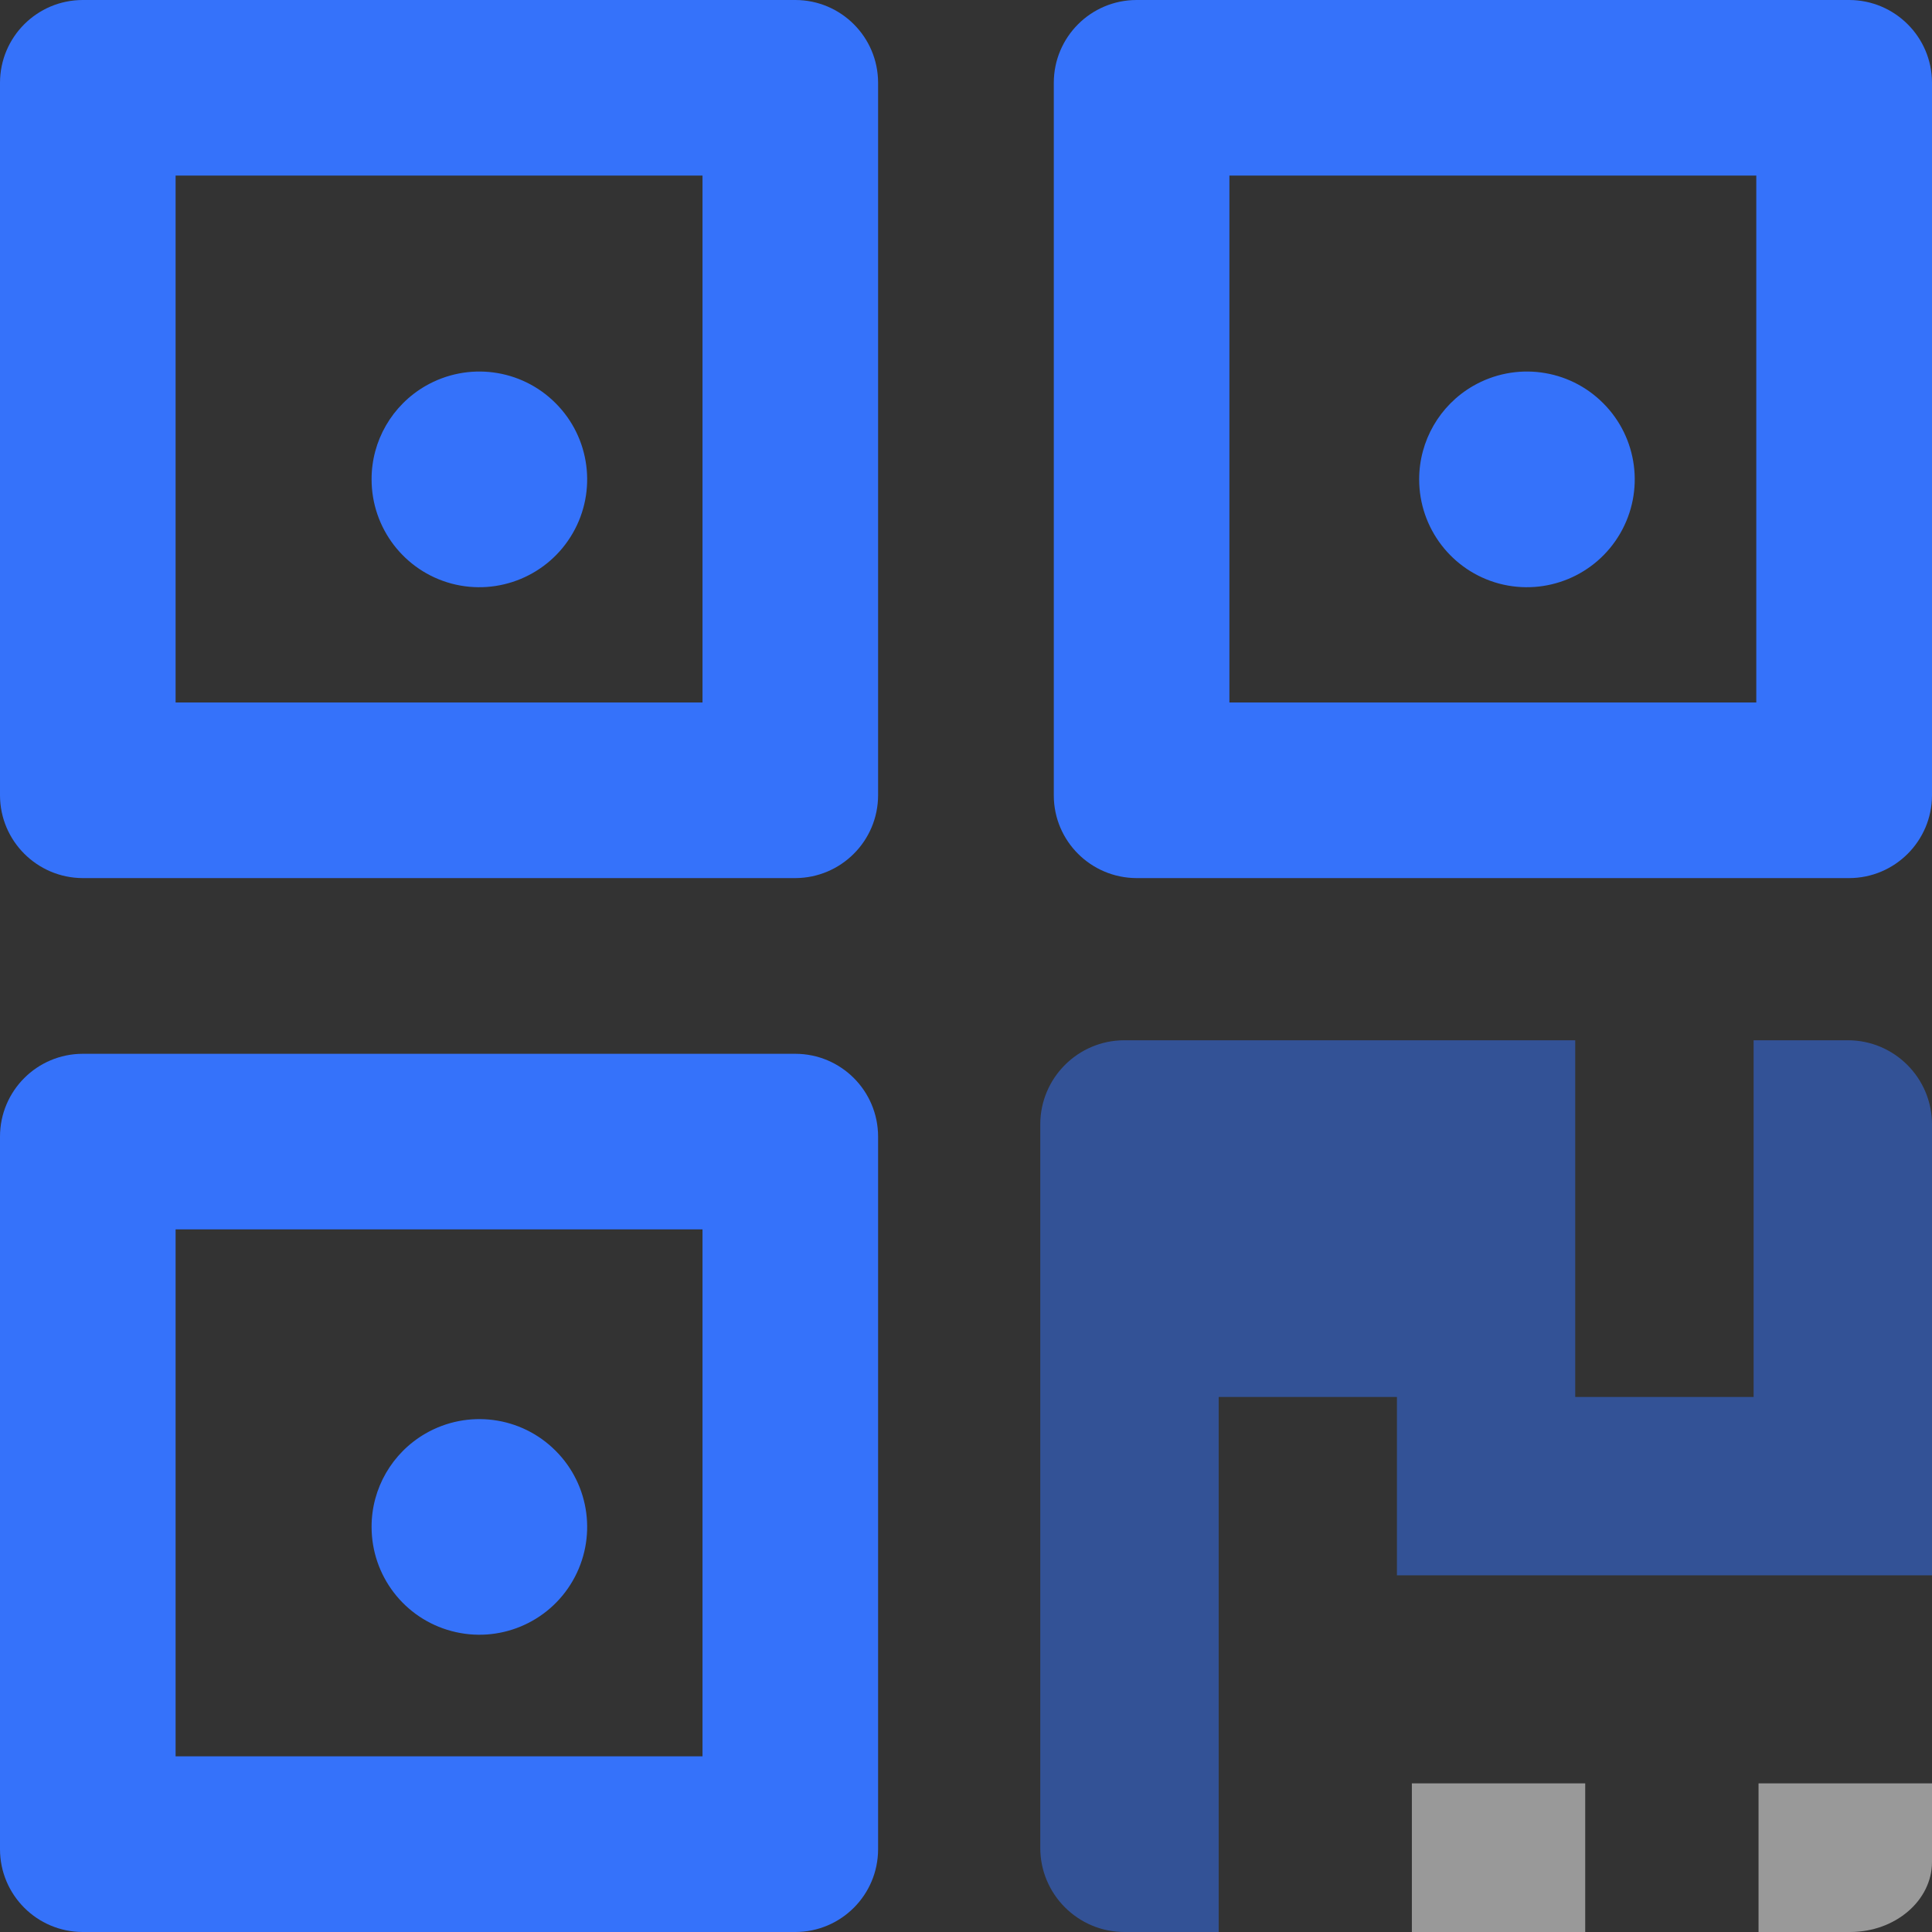
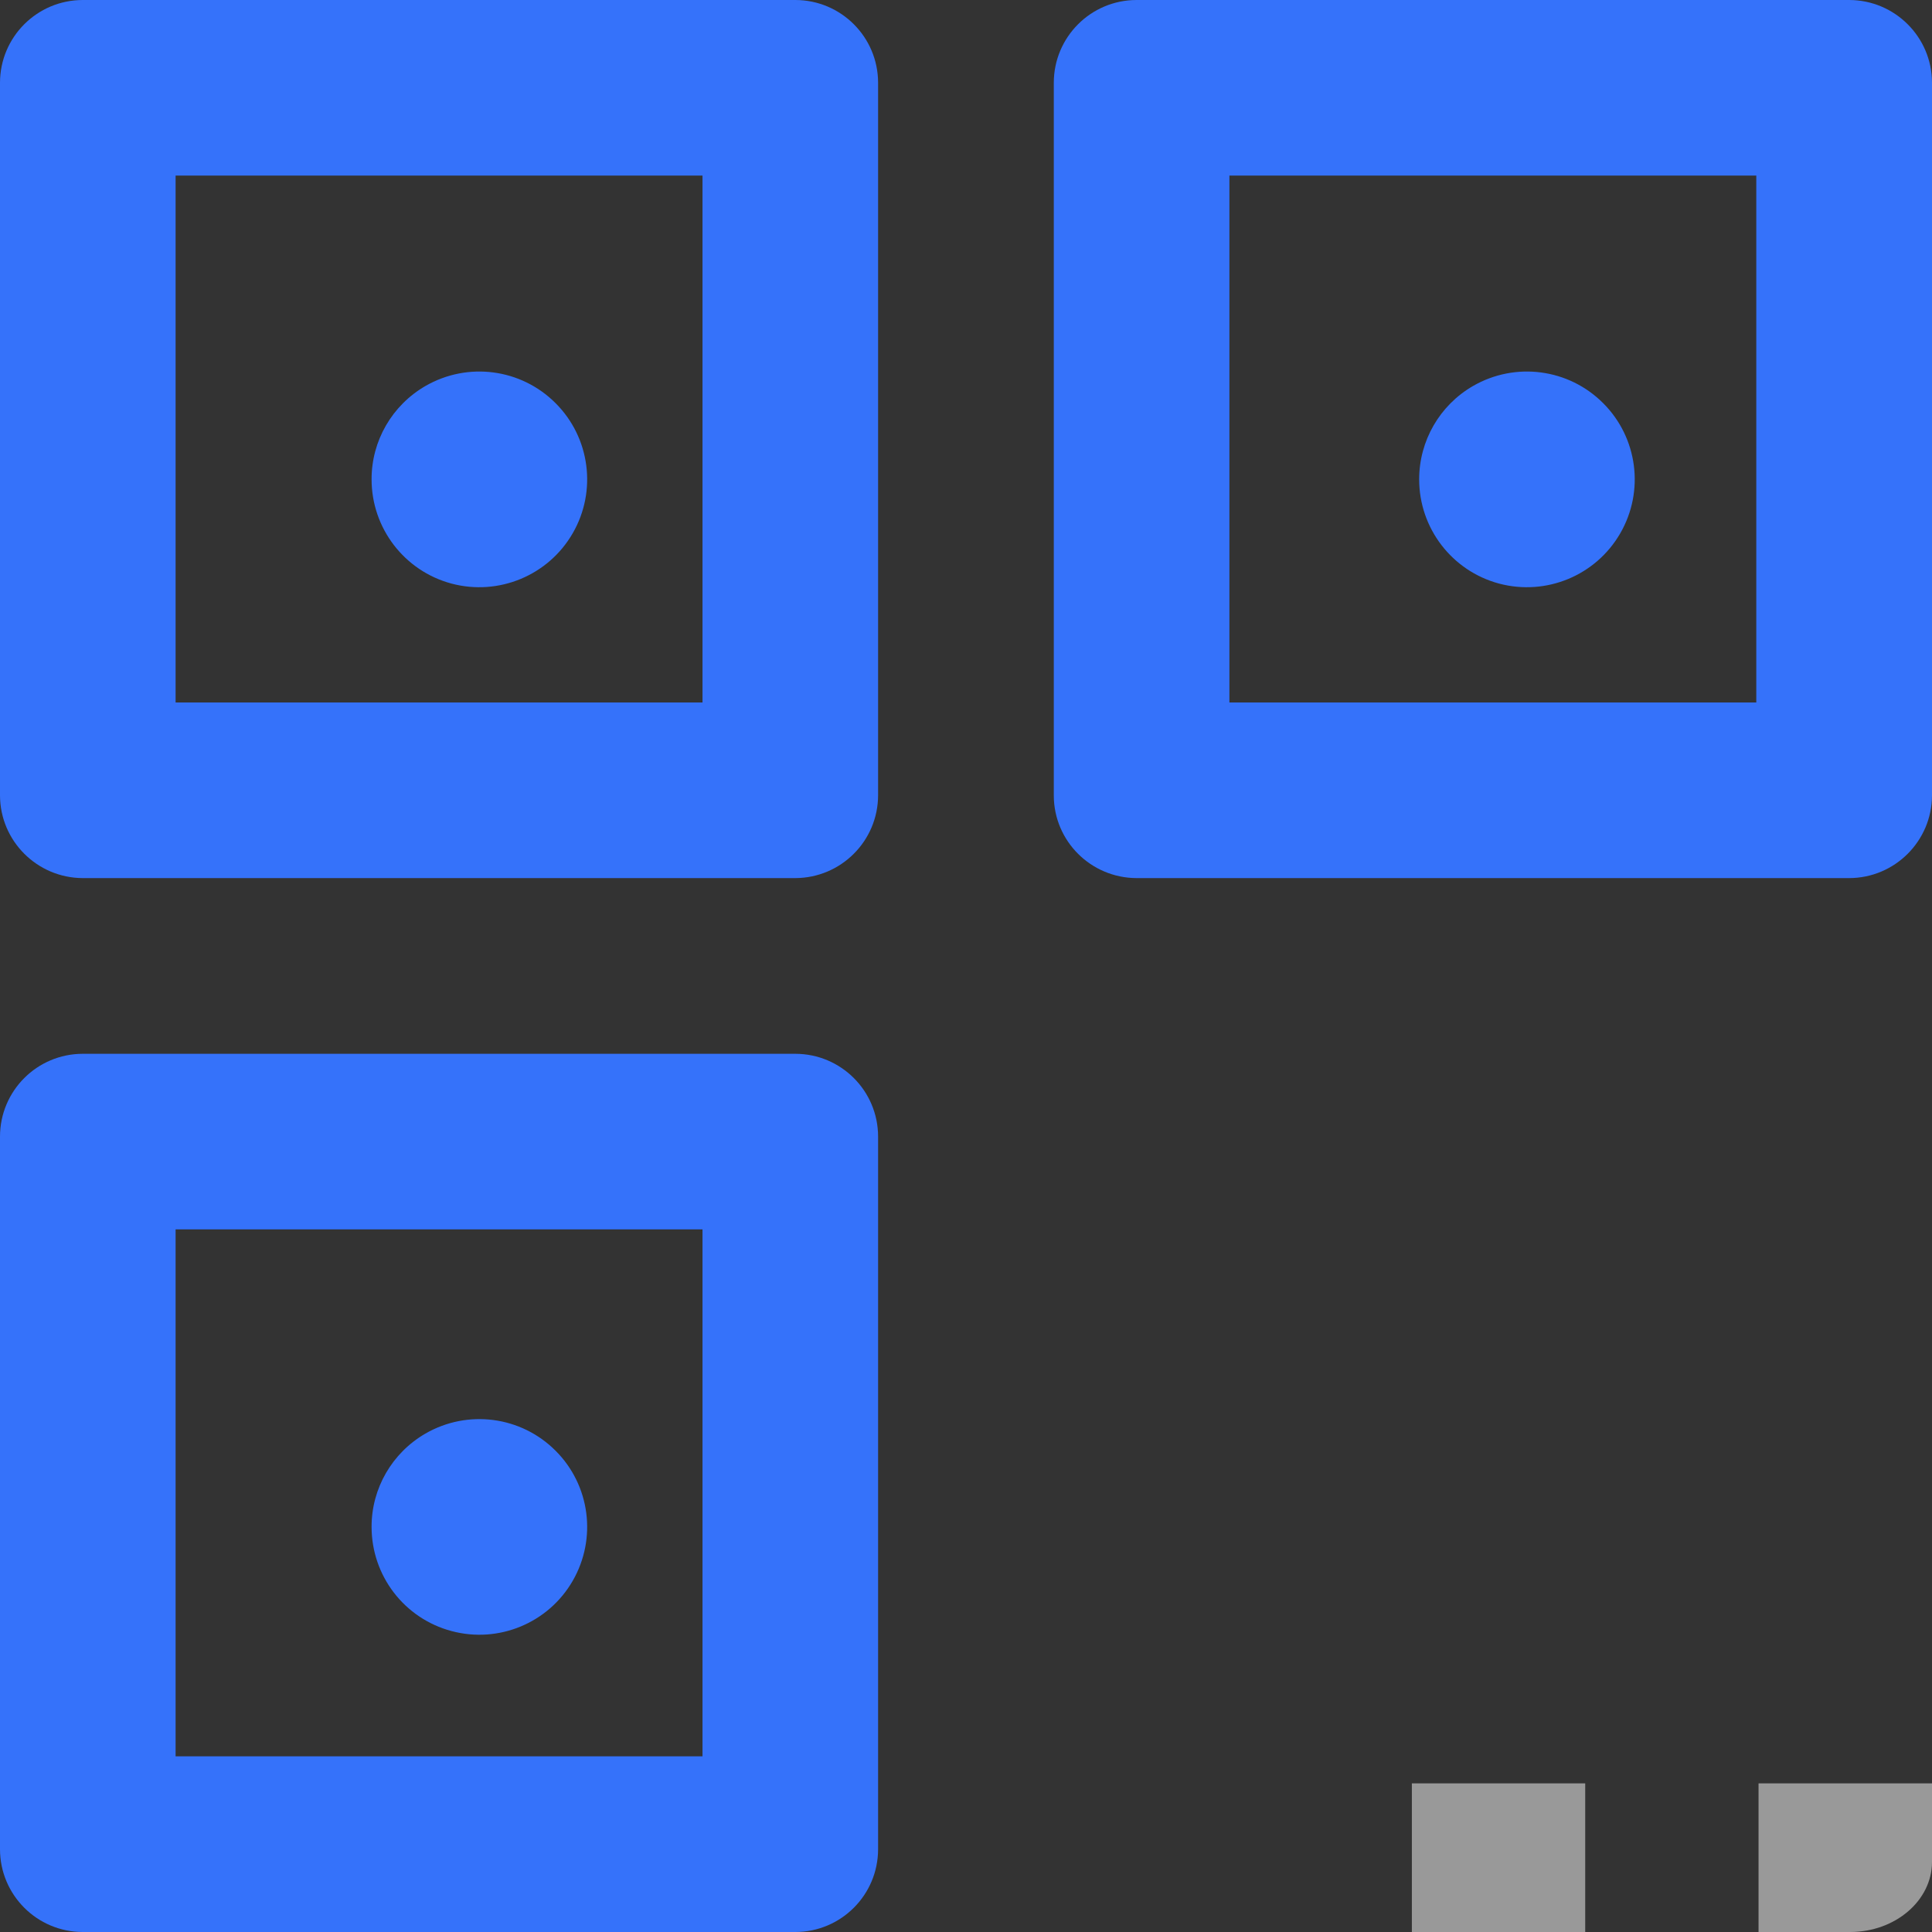
<svg xmlns="http://www.w3.org/2000/svg" width="18px" height="18px" viewBox="0 0 18 18" version="1.1">
  <rect x="0" y="0" width="18" height="18" fill="#333333" stroke="none" />
  <title>公众号icon_@2x</title>
  <g id="新平台" stroke="none" stroke-width="1" fill="none" fill-rule="evenodd">
    <g id="首页-改版" transform="translate(-1876, -1782)" fill-rule="nonzero">
      <g id="编组-51" transform="translate(1850, 1542)">
        <g id="公众号icon_@2x" transform="translate(26, 240)">
          <path d="M7.411,0 L0.77,0 C0.345,0.001 0.001,0.345 0,0.77 L0,7.412 C0.002,7.836 0.346,8.179 0.77,8.181 L7.411,8.181 C7.836,8.179 8.18,7.835 8.181,7.41 L8.181,0.77 C8.18,0.345 7.836,0.001 7.411,0 Z M6.545,6.545 L1.636,6.545 L1.636,1.636 L6.545,1.636 L6.545,6.545 Z M17.229,0 L10.588,0 C10.163,0.001 9.819,0.345 9.818,0.77 L9.818,7.412 C9.819,7.836 10.163,8.179 10.588,8.181 L17.229,8.181 C17.654,8.18 17.998,7.836 18,7.412 L18,0.77 C17.999,0.345 17.654,0.001 17.229,0 Z M16.363,6.545 L11.454,6.545 L11.454,1.636 L16.363,1.636 L16.363,6.545 Z M7.411,9.818 L0.77,9.818 C0.345,9.819 0.001,10.163 0,10.588 L0,17.23 C0.001,17.655 0.345,17.999 0.77,18 L7.411,18 C7.836,17.999 8.18,17.655 8.181,17.23 L8.181,10.588 C8.18,10.163 7.836,9.819 7.411,9.818 L7.411,9.818 Z M6.545,16.363 L1.636,16.363 L1.636,11.454 L6.545,11.454 L6.545,16.363 Z" id="形状" fill="#3572FA" />
          <path d="M16.384,18 L17.239,18 C17.658,17.999 17.999,17.708 18,17.348 L18,16.615 L16.384,16.615 L16.384,18 Z M13.154,16.615 L14.769,16.615 L14.769,18 L13.154,18 L13.154,16.615 Z" id="形状" fill-opacity="0.5" fill="#FFFFFF" />
-           <path d="M17.217,9.692 L16.338,9.692 L16.338,13.015 L14.676,13.015 L14.676,9.692 L10.474,9.692 C10.043,9.693 9.693,10.043 9.692,10.474 L9.692,17.218 C9.693,17.649 10.043,17.999 10.474,18 L11.354,18 L11.354,13.015 L13.015,13.015 L13.015,14.677 L18,14.677 L18,10.474 C17.999,10.043 17.649,9.693 17.218,9.692 L17.217,9.692 Z" id="路径" fill-opacity="0.5" fill="#3572FA" />
          <path d="M3.462,14.226 C3.462,14.681 3.767,15.079 4.206,15.196 C4.645,15.314 5.109,15.122 5.336,14.728 C5.563,14.334 5.498,13.837 5.176,13.516 C4.855,13.194 4.358,13.129 3.964,13.356 C3.653,13.536 3.461,13.867 3.462,14.226 L3.462,14.226 Z M3.462,4.466 C3.462,4.921 3.767,5.319 4.206,5.437 C4.645,5.554 5.109,5.362 5.336,4.968 C5.563,4.575 5.498,4.077 5.176,3.756 C4.855,3.434 4.358,3.369 3.964,3.596 C3.653,3.776 3.461,4.107 3.462,4.466 L3.462,4.466 Z M13.222,4.466 C13.222,4.921 13.527,5.319 13.966,5.437 C14.406,5.554 14.869,5.362 15.096,4.968 C15.323,4.575 15.258,4.077 14.936,3.756 C14.615,3.434 14.118,3.369 13.724,3.596 C13.413,3.776 13.222,4.107 13.222,4.466 L13.222,4.466 Z" id="形状" fill="#3572FA" />
        </g>
      </g>
    </g>
  </g>
</svg>